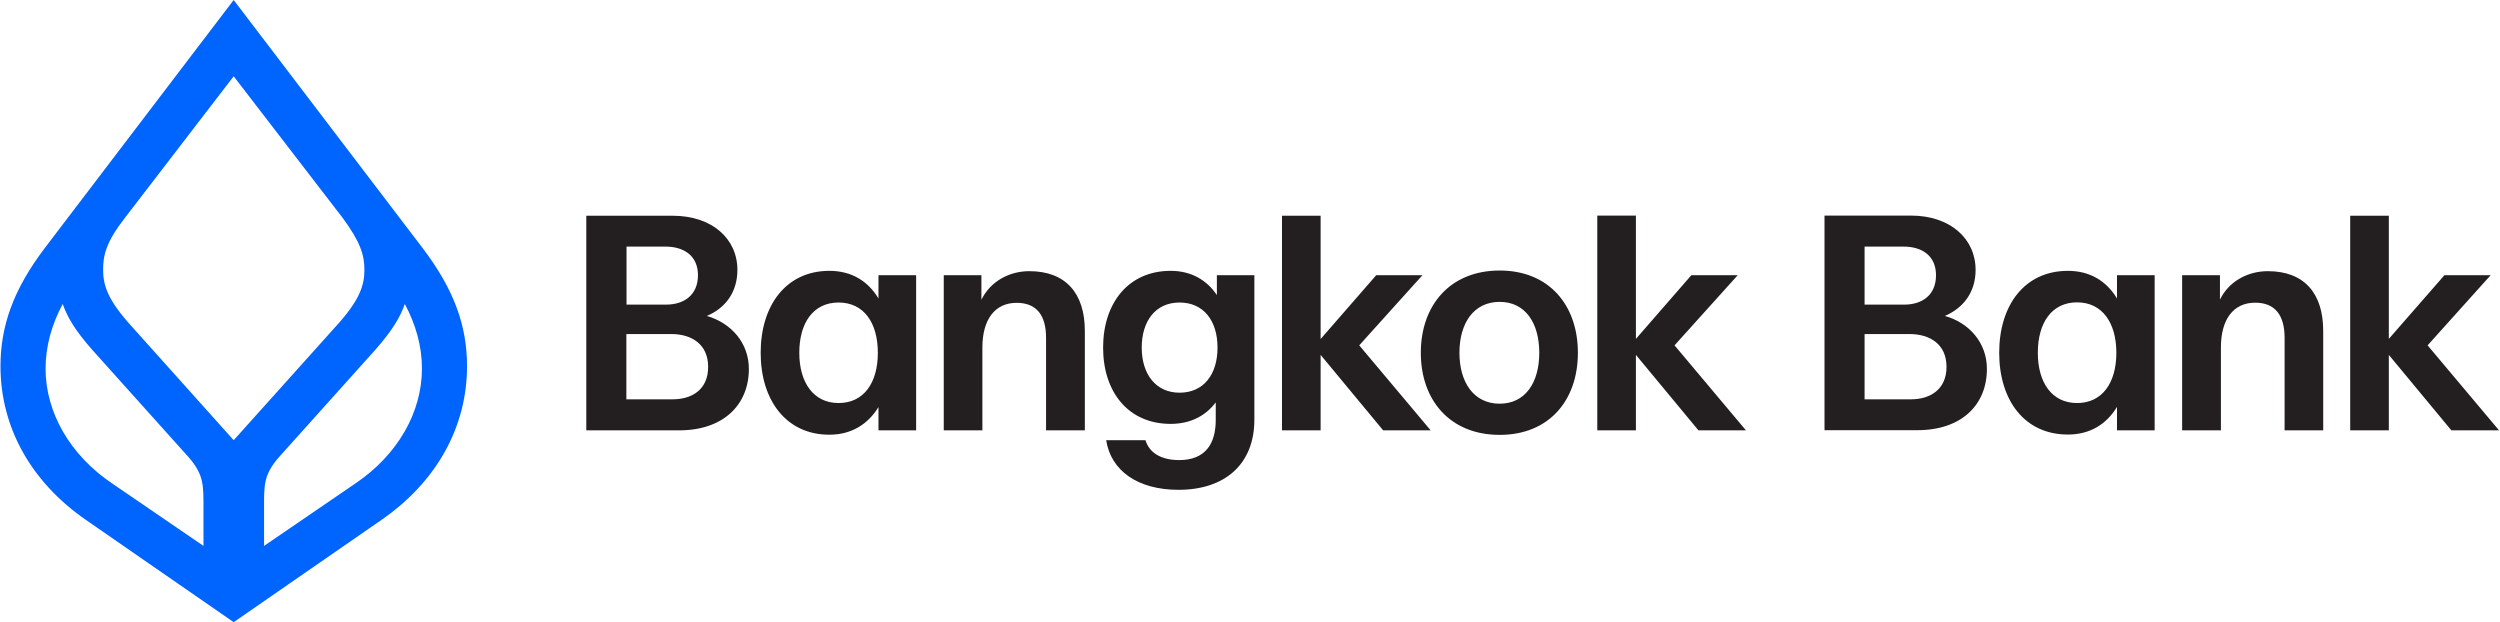
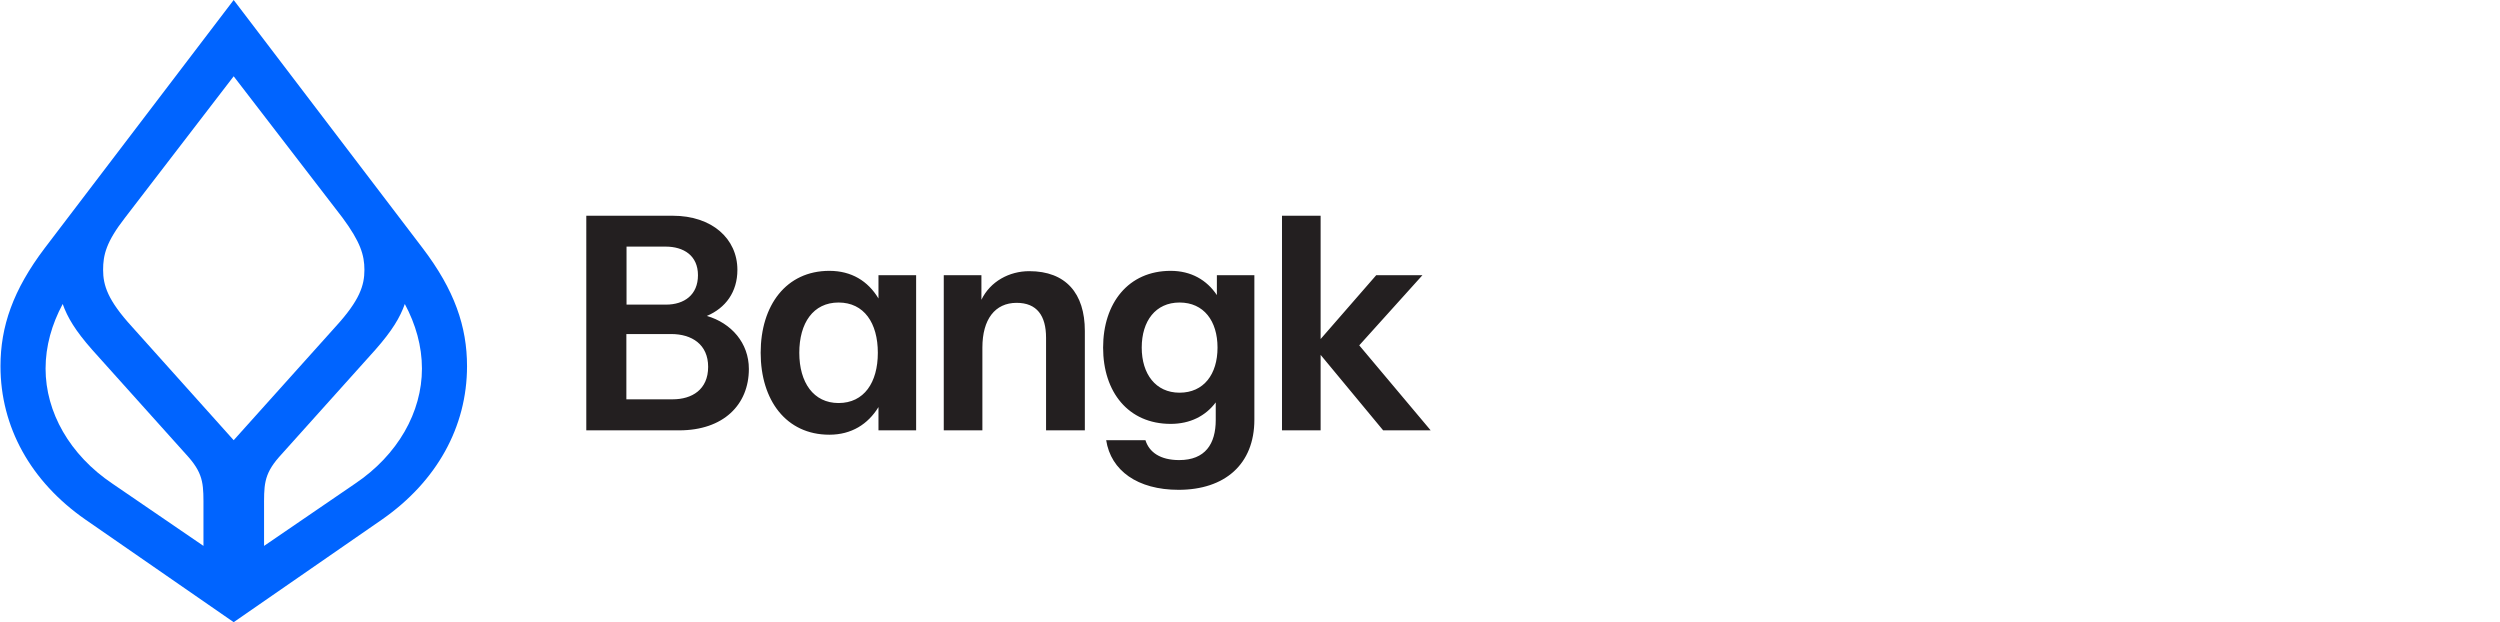
<svg xmlns="http://www.w3.org/2000/svg" version="1.2" viewBox="0 0 1547 385" width="1547" height="385">
  <style>.a{fill:#231f20}.b{fill:#0064ff}</style>
  <path fill-rule="evenodd" class="a" d="m362.8 133.5h53.5c24.3 0 40 14.2 40 33.5 0 13.7-7.3 23.6-18.9 28.5 15.1 4.4 26 16.7 26 32.8 0 22.2-15.8 38-43.1 38h-57.5zm49.3 55c11.4 0 19.8-6.1 19.8-18.2 0-12.2-8.9-17.7-20-17.7h-24.2v35.9zm4.1 58.6c12 0 22-6 22-20.1 0-13.8-10-20.3-22.9-20.3h-27.7v40.4zm54.5-28.8c0-29.4 15.8-50.7 42.5-50.7 13.7 0 23.9 6.3 30.4 17.1v-14.4h23.3v96h-23.3v-14.4c-6.5 10.6-16.7 17.1-30.4 17.1-26.7 0-42.5-21.3-42.5-50.7zm48.2 31.1c15.8 0 24.3-12.7 24.3-31.1 0-18.4-8.5-31.1-24.3-31.1-15.7 0-24.3 12.7-24.3 31.1 0 18.4 8.8 31.1 24.3 31.1zm65.1-79.1h23.3v15.2c5.5-11.4 17.3-17.7 29.6-17.7 22.6 0 34.4 13.7 34.4 37v61.5h-24v-57.3c0-13.7-5.7-21.6-18.2-21.6-13.4 0-21.2 10.2-21.2 27.7v51.2h-23.9zm100.5 102.1h24.3c2.3 7.4 9.1 12.3 20.9 12.3 16.1 0 22.6-10 22.6-24.8v-10.9c-6.3 8.4-15.8 13.3-27.9 13.3-26.2 0-41.8-19.7-41.8-47.2 0-27.5 15.6-47.5 41.8-47.5 12.7 0 22.4 5.7 28.6 15v-12.3h23.2v89.4c0 27.7-18.4 43.4-46.9 43.4-25.4 0-41.9-11.9-44.8-30.7zm45.4-29.4c15 0 23.5-11.4 23.5-27.9 0-16.5-8.5-27.9-23.5-27.9-14.8 0-23.4 11.4-23.4 27.9 0 16.3 8.6 27.9 23.4 27.9zm87.3-23.4v46.7h-23.9v-132.8h23.9v76.3l34.4-39.5h28.6l-39.1 43.4 44.2 52.6h-29.4z" />
-   <path fill-rule="evenodd" class="a" d="m879.2 218.3c0-29.4 18.1-50.9 48.8-50.9 30.6 0 48.4 21.5 48.4 50.9 0 29.4-17.8 50.8-48.4 50.8-30.7 0-48.8-21.4-48.8-50.8zm48.8 31.5c15.9 0 24.5-13.1 24.5-31.5 0-18.4-8.6-31.5-24.5-31.5-16.1 0-24.9 13.2-24.9 31.5 0 18.2 8.8 31.5 24.9 31.5zm84.3-30.2v46.7h-23.9v-132.9h23.9v76.3l34.3-39.4h28.7l-39.1 43.4 44.2 52.6h-29.4zm116.7-86.2h53.5c24.3 0 40 14.3 40 33.6 0 13.7-7.4 23.5-19 28.5 15.2 4.3 26 16.7 26 32.8 0 22.2-15.7 37.9-43 37.9h-57.5zm49.3 55.1c11.4 0 19.7-6.1 19.7-18.2 0-12.2-8.9-17.7-19.9-17.7h-24.3v35.9zm4.2 58.6c11.9 0 22-6.1 22-20.1 0-13.9-10.1-20.3-23-20.3h-27.7v40.4zm54.6-28.8c0-29.4 15.7-50.7 42.5-50.7 13.7 0 23.9 6.3 30.4 17.1v-14.4h23.3v96h-23.3v-14.5c-6.5 10.7-16.7 17.1-30.4 17.1-26.8 0-42.5-21.2-42.5-50.6zm48.2 31.1c15.7 0 24.3-12.7 24.3-31.1 0-18.4-8.6-31.2-24.3-31.2-15.8 0-24.3 12.8-24.3 31.2 0 18.4 8.7 31.1 24.3 31.1zm65-79.1h23.4v15.1c5.5-11.3 17.2-17.6 29.6-17.6 22.6 0 34.3 13.7 34.3 37v61.5h-23.9v-57.3c0-13.7-5.7-21.7-18.2-21.7-13.5 0-21.2 10.3-21.2 27.7v51.3h-24zm127.9 49.3v46.7h-23.9v-132.8h23.9v76.2l34.4-39.4h28.6l-39 43.4 44.2 52.6h-29.5z" />
  <path class="b" d="m261.5 153.5l-116.9-153.5-116.9 153.5c-19.7 26-27.4 48.6-27.4 73.1 0 37.6 18.7 71.3 52.4 94.8l91.9 63.6 91.9-63.6c33.7-23.5 52.5-57.2 52.5-94.8 0-24.5-7.7-47.1-27.5-73.1zm-179.9 48.6c-14.9-16.3-17.8-25.5-17.8-35.1 0-9.2 1.9-17.3 13.5-32.2l67.3-87.6 67.4 87.6c11 14.9 13.5 23 13.5 32.2 0 9.6-2.9 18.8-17.8 35.1l-63.1 70.3zm44.3 113v22.7l-56.3-38.5c-26.5-17.8-41.4-44.3-41.4-71.2 0-14 3.9-27.5 10.6-40 2.9 8.2 7.7 16.4 18.3 28.4l59.6 66.4c9.7 11.1 9.2 17.8 9.2 32.2zm93.8-15.8l-56.3 38.5v-22.7c0-14.4-0.5-21.1 9.2-32.2l59.6-66.4c10.6-12 15.4-20.2 18.3-28.4 6.7 12.5 10.6 26 10.6 40 0 26.9-14.9 53.4-41.4 71.2z" />
</svg>